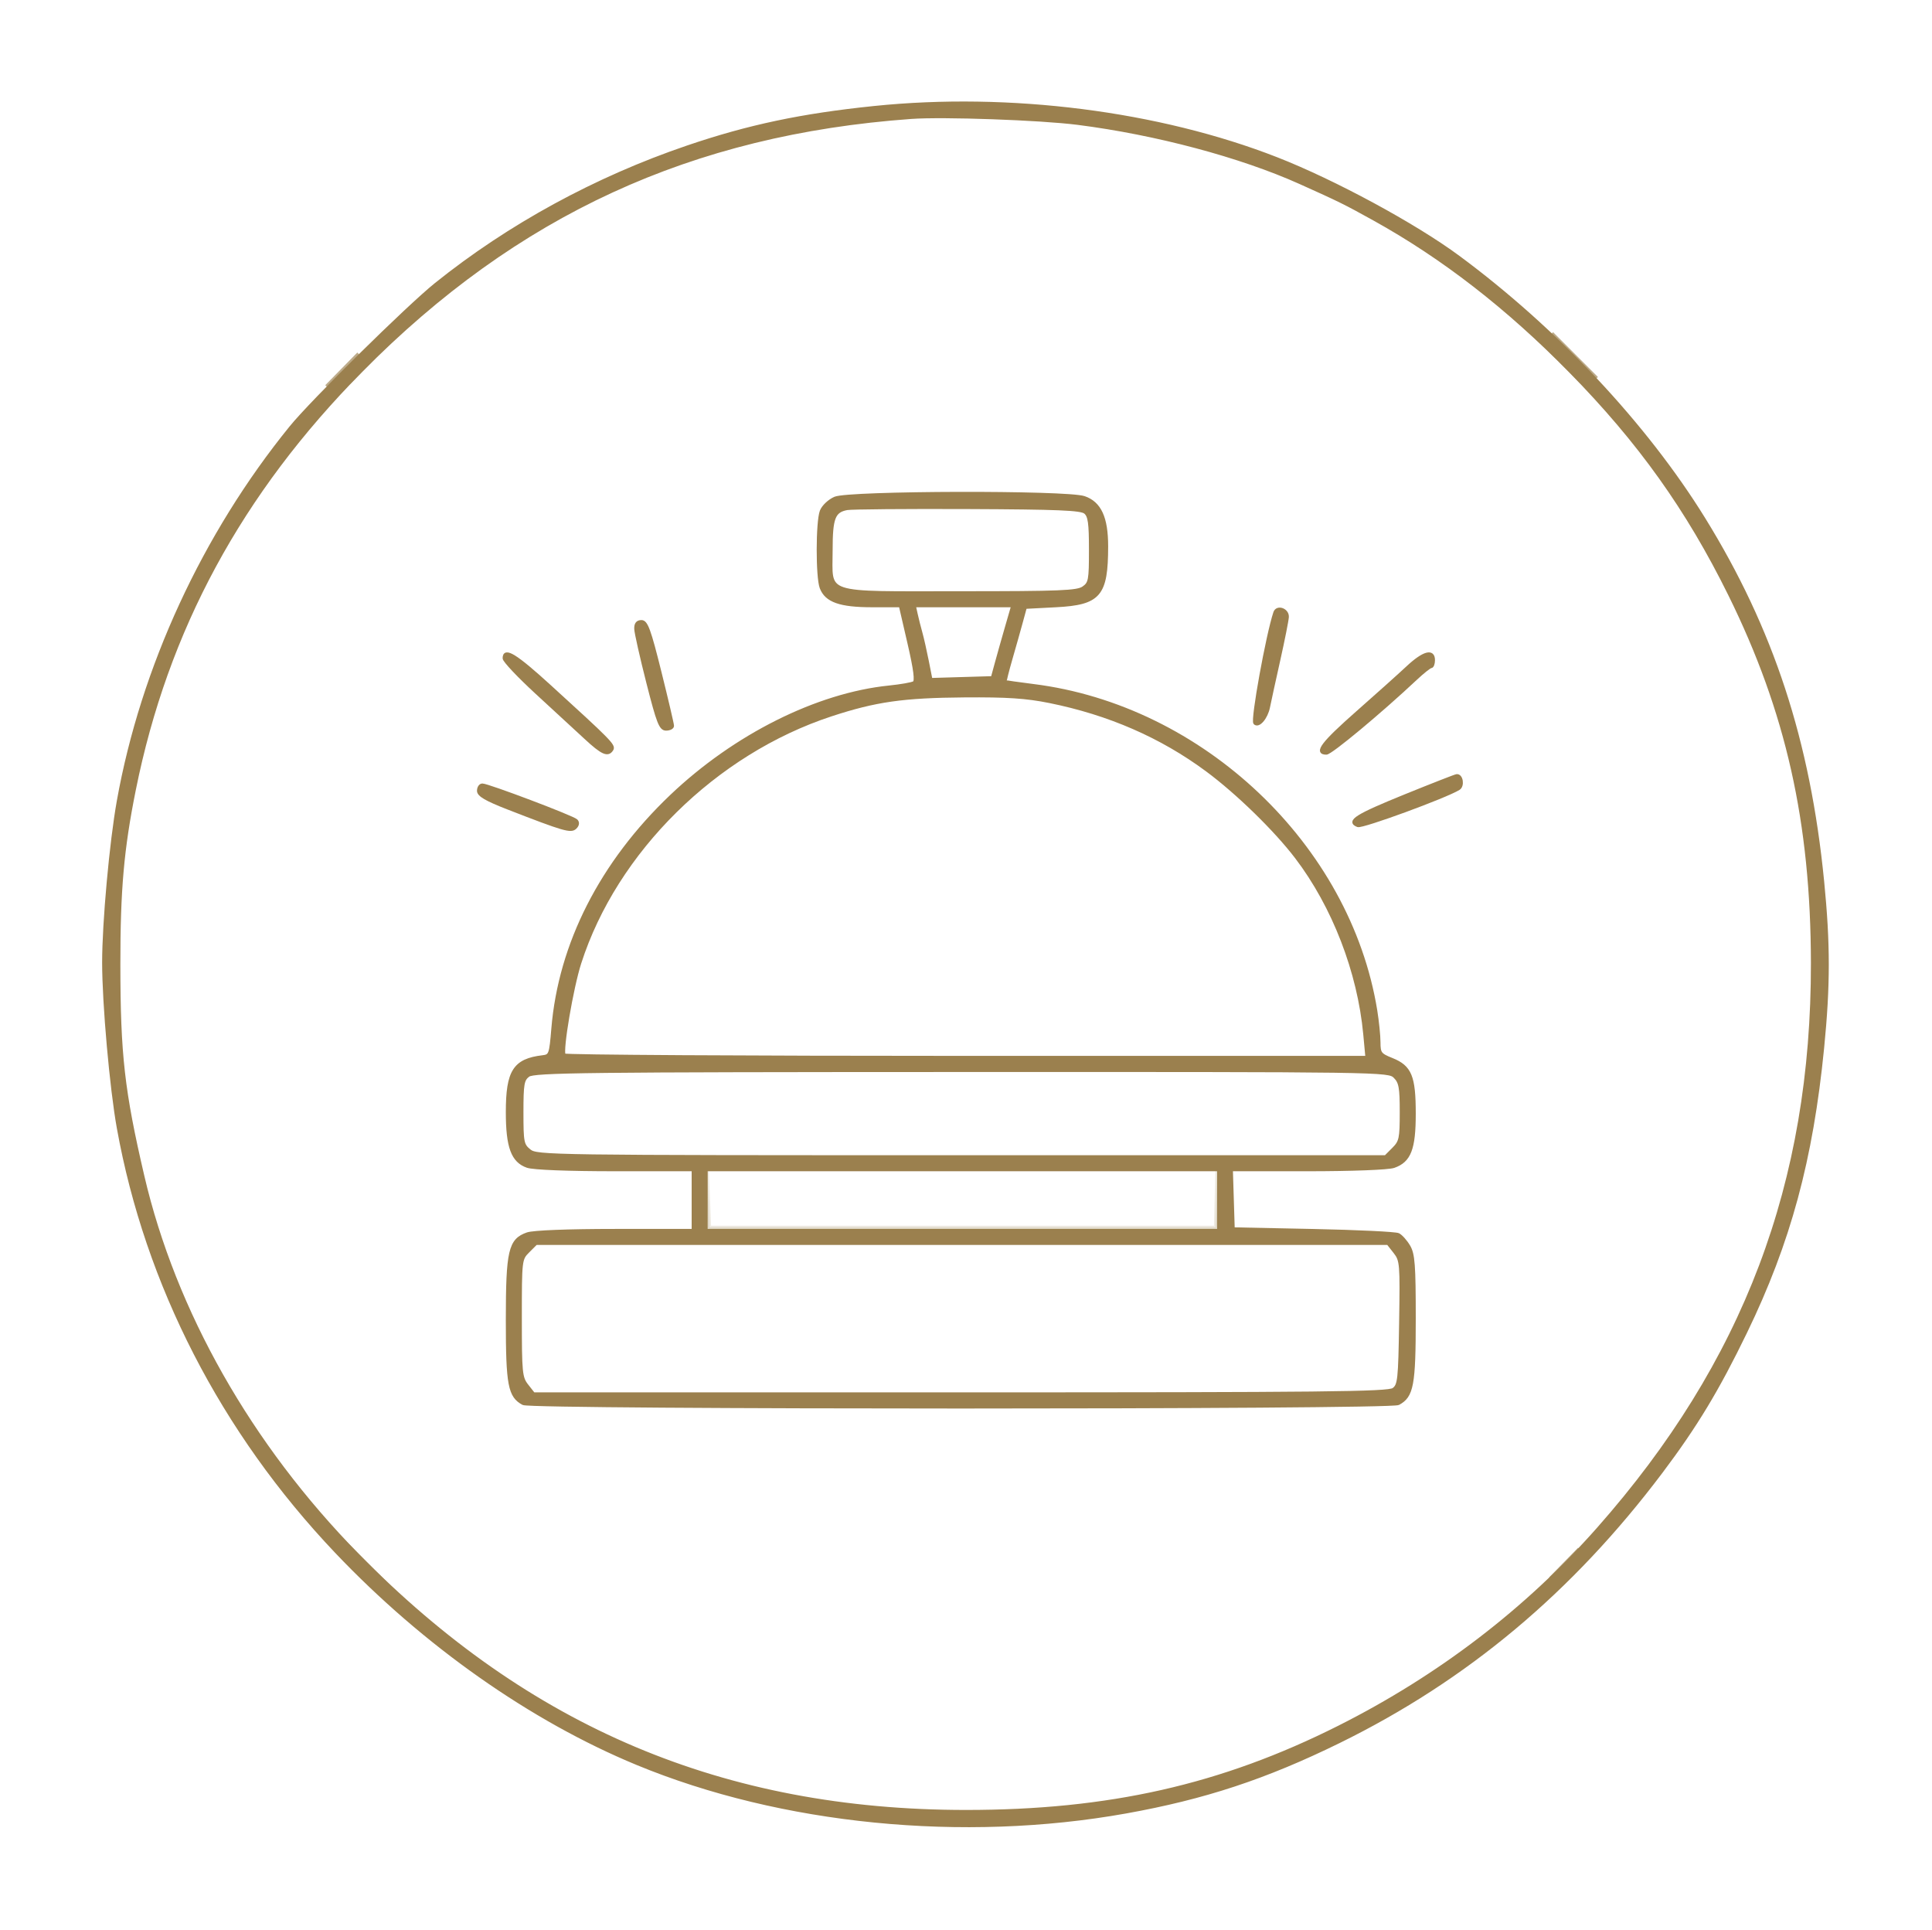
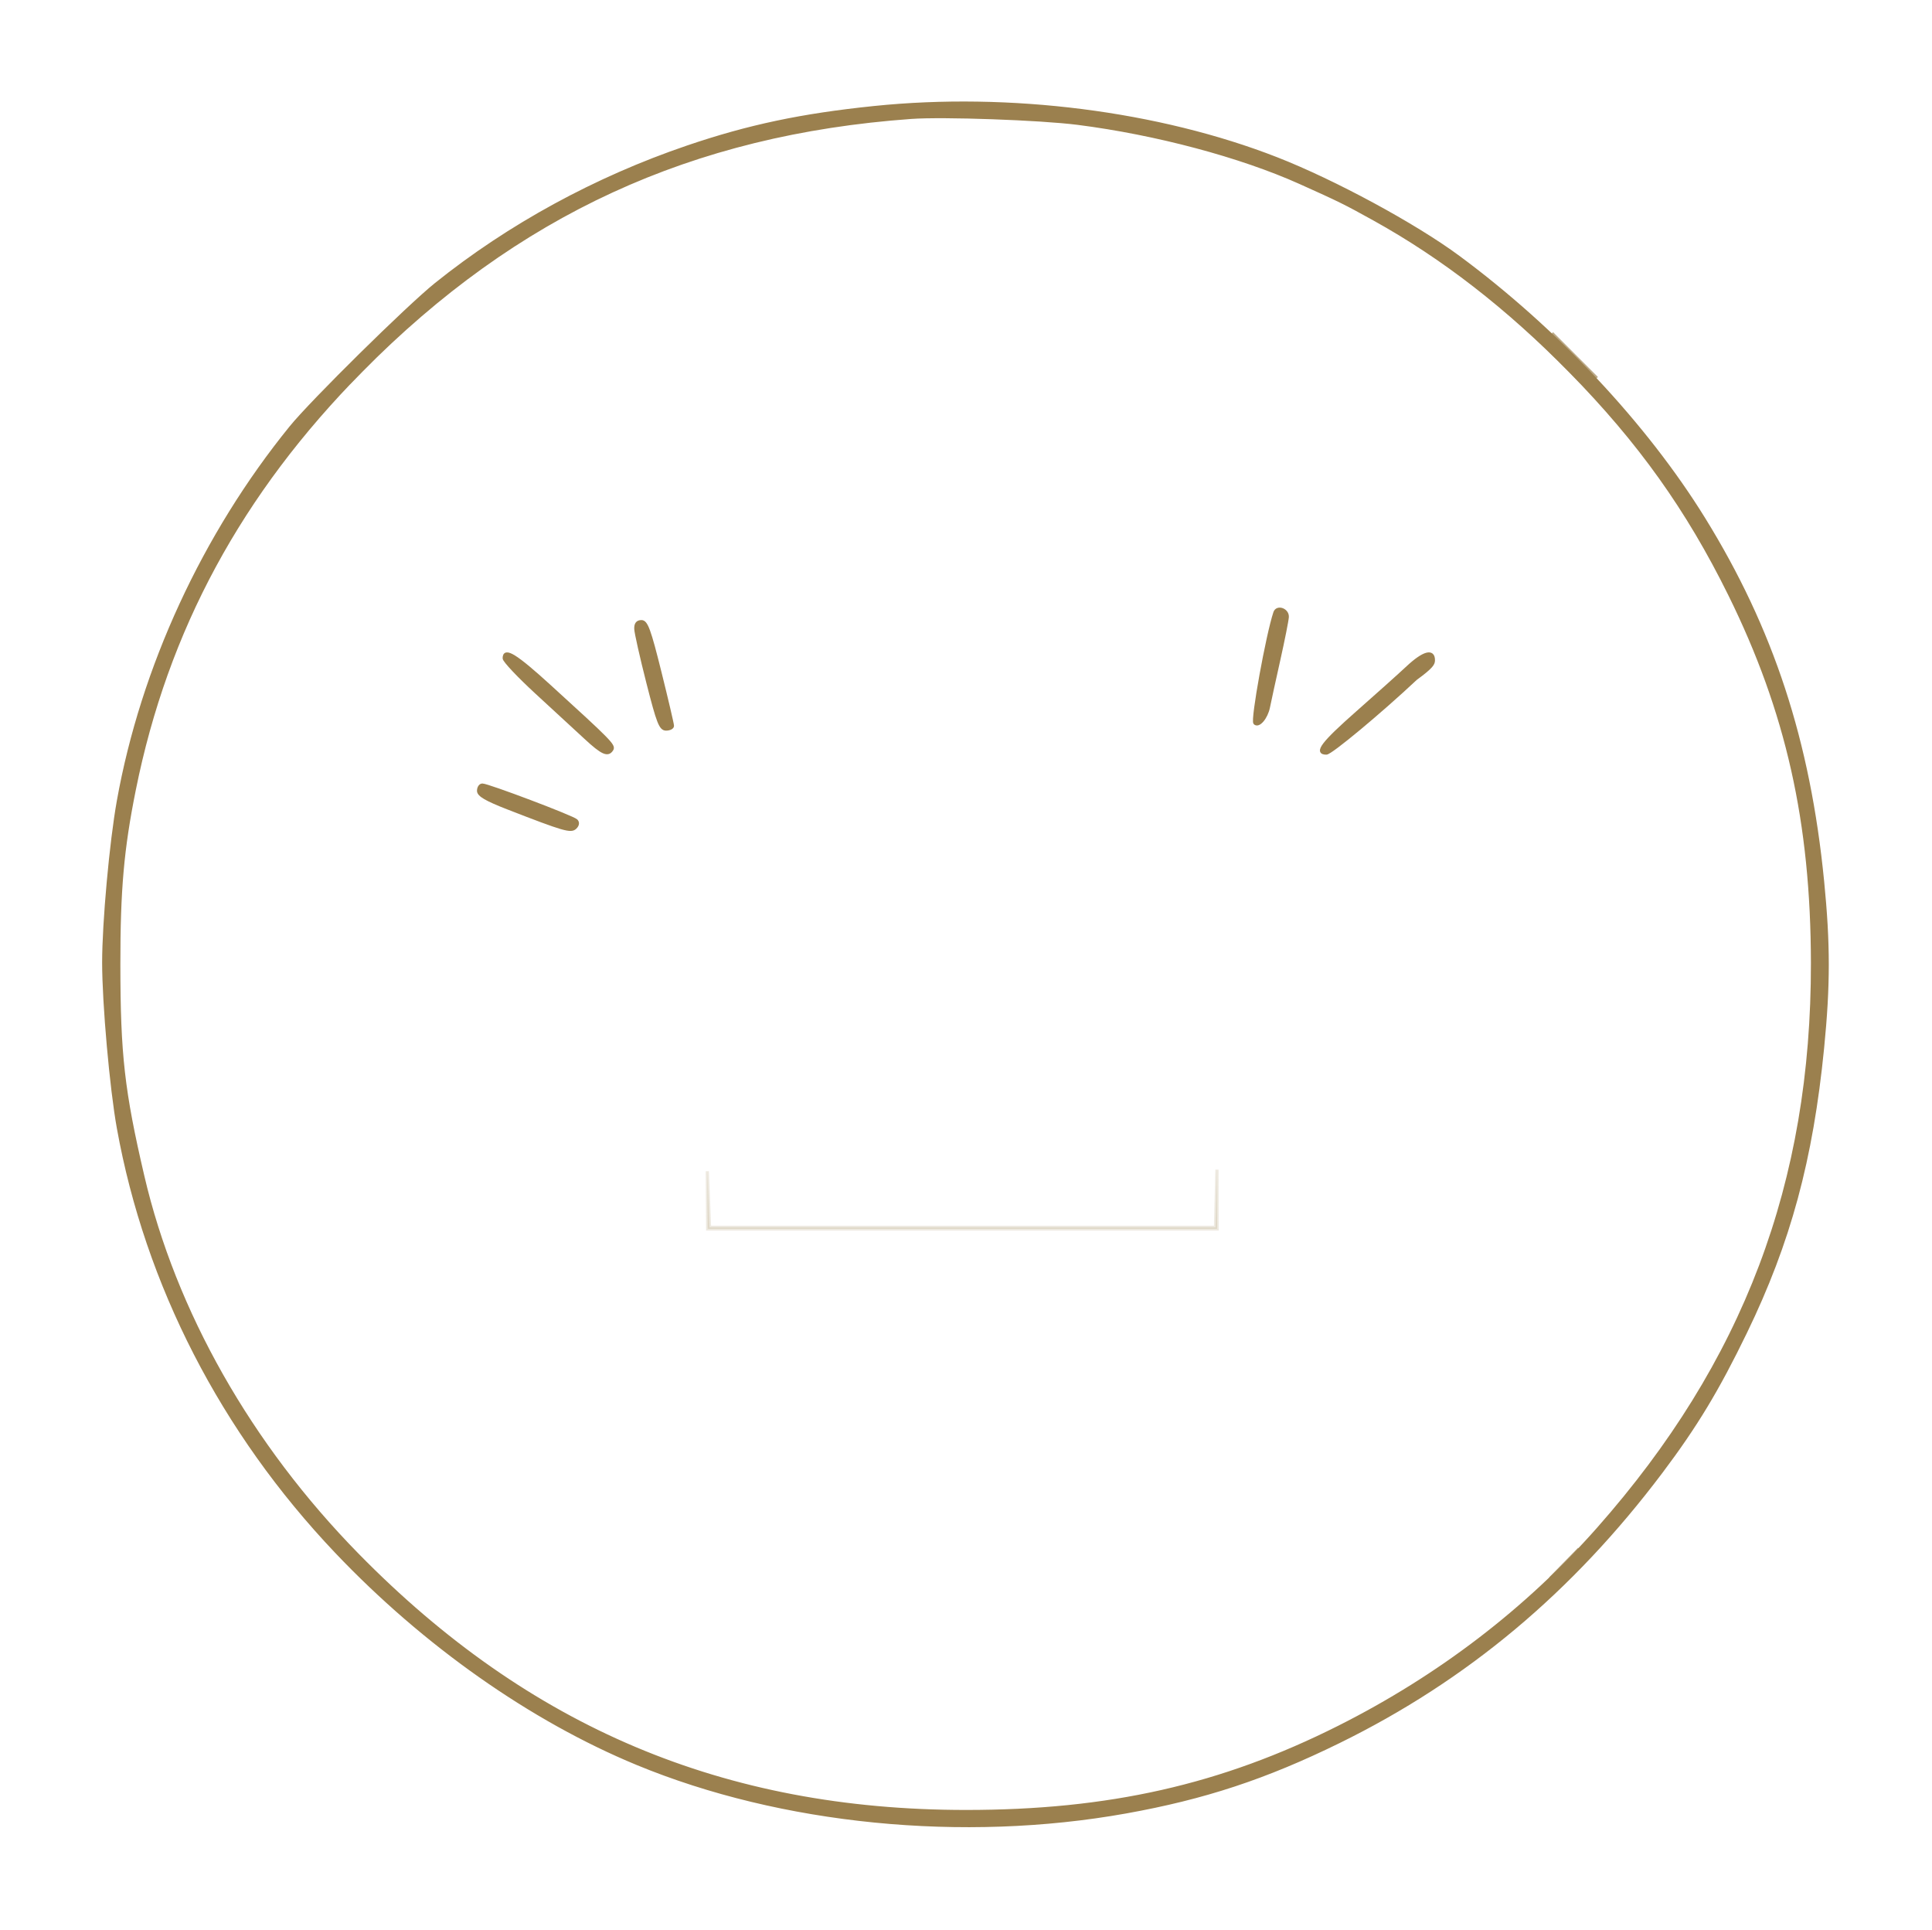
<svg xmlns="http://www.w3.org/2000/svg" width="804" height="803" viewBox="0 0 804 803" fill="none">
  <path d="M363.833 44.765C333.555 47.879 311.535 52.532 286.071 61.197C247.927 74.179 211.906 93.829 181.441 118.272C169.783 127.627 129.83 167.021 121.079 177.789C84.815 222.417 59.189 277.929 49.273 333.333C46.199 350.503 43.166 383.909 43.17 400.52C43.175 417.596 46.303 452.812 49.283 469.333C61.025 534.455 92.538 595.737 139.941 645.628C176.638 684.251 221.09 715.532 265.166 733.749C325.139 758.539 400.746 766.029 468.499 753.895C501.138 748.049 526.662 739.635 557.166 724.664C610.198 698.636 653.949 662.02 691.302 612.405C705.702 593.276 714.793 578.227 726.379 554.328C744.541 516.869 753.841 482.553 758.446 436C761.027 409.909 761.027 392.757 758.446 366.667C752.673 308.305 737.421 261.801 708.958 215.777C684.861 176.812 647.539 137.019 606.933 106.992C588.754 93.551 555.241 75.42 531.247 66.044C482.159 46.864 420.119 38.979 363.833 44.765ZM448.499 51.288C481.077 55.436 516.283 64.817 541.095 75.964C557.603 83.379 559.663 84.396 571.833 91.143C600.547 107.06 627.375 127.871 653.553 154.531C682.225 183.732 702.31 211.859 719.822 247.333C743.842 295.993 754.189 342.037 754.277 400.667C754.415 492.269 726.102 567.057 665.166 636.045C635.361 669.789 598.887 697.692 557.166 718.664C508.403 743.176 461.451 753.783 401.833 753.753C301.162 753.704 219.797 719.359 148.745 646.921C104.054 601.361 72.558 545.809 59.398 489.333C51.166 454.009 49.446 438.837 49.425 401.333C49.406 370.189 50.901 353.276 55.846 328.655C69.239 261.968 100.102 204.988 150.351 154.172C214.891 88.904 287.615 55.421 379.166 48.824C392.477 47.864 432.898 49.301 448.499 51.288Z" fill="#9B804E" stroke="#9B804E" stroke-width="1.333" />
-   <path d="M347.489 207.325C345.074 208.375 342.558 210.759 341.822 212.693C340.131 217.14 340.098 240.104 341.775 244.516C343.847 249.967 349.579 252 362.869 252H374.702L378.299 267.568C380.869 278.696 381.467 283.401 380.394 284.065C379.569 284.576 374.905 285.399 370.029 285.896C340.107 288.943 305.79 306.115 279.358 331.268C250.246 358.971 233.018 392.807 230.105 428C229.21 438.803 229.01 439.352 225.833 439.729C214.103 441.12 211.166 445.728 211.166 462.732C211.166 477.247 213.326 483.097 219.473 485.24C221.945 486.103 236.417 486.667 256.031 486.667H288.499V499.333V512H256.031C236.417 512 221.945 512.564 219.473 513.427C212.203 515.96 211.166 520.439 211.166 549.268C211.166 576.271 212.046 580.903 217.759 583.96C221.327 585.871 578.338 585.871 581.906 583.96C587.646 580.889 588.499 576.313 588.499 548.605C588.499 526.364 588.158 521.833 586.237 518.581C584.993 516.475 583.042 514.291 581.903 513.728C580.765 513.167 564.833 512.397 546.499 512.02L513.166 511.333L512.782 499L512.399 486.667H544.25C562.635 486.667 577.765 486.087 580.035 485.295C586.57 483.017 588.499 478.027 588.499 463.395C588.499 447.895 586.854 443.899 579.217 440.843C574.267 438.863 573.831 438.284 573.822 433.677C573.817 430.921 573.211 424.965 572.478 420.443C561.354 351.909 500.281 294.004 429.893 285.257C423.666 284.484 418.447 283.727 418.295 283.573C418.142 283.42 419.227 279.104 420.707 273.981C422.187 268.859 424.133 261.967 425.031 258.667L426.663 252.667L439.449 252C457.521 251.057 460.478 247.591 460.49 227.333C460.497 215.417 457.679 209.296 451.166 207.075C443.885 204.592 353.275 204.811 347.489 207.325ZM436.703 291.844C461.462 296.831 483.282 306.332 502.274 320.397C514.902 329.749 530.77 345.208 539.502 356.667C555.001 377.003 565.569 404.341 567.986 430.359L568.882 440H402.103C310.374 440 235.054 439.551 234.725 439C233.509 436.972 237.919 411.003 241.231 400.684C256.167 354.156 297.587 313.268 345.833 297.424C364.374 291.336 375.81 289.707 401.37 289.509C419.018 289.373 427.087 289.907 436.703 291.844ZM580.479 520.944C583.191 524.391 583.301 525.723 582.909 550.387C582.533 574.156 582.293 576.371 579.911 578.109C577.709 579.719 550.889 580 399.674 580H222.026L219.263 576.487C216.694 573.221 216.499 571.241 216.499 548.427C216.499 524.141 216.534 523.844 219.773 520.607L223.045 517.333H400.342H577.639L580.479 520.944ZM580.499 448C582.773 450.273 583.166 452.444 583.166 462.727C583.166 473.755 582.886 475.068 579.893 478.06L576.621 481.333H400.041C228.169 481.333 223.378 481.265 220.314 478.784C217.383 476.412 217.166 475.309 217.166 462.841C217.166 451.009 217.477 449.213 219.833 447.433C222.181 445.659 243.762 445.413 400.166 445.376C576.083 445.333 577.859 445.36 580.499 448ZM507.166 499.333V512H400.499H293.833V499.333V486.667H400.499H507.166V499.333ZM451.63 213.163C453.418 214.648 453.833 217.587 453.833 228.755C453.833 241.463 453.606 242.675 450.869 244.591C448.319 246.377 441.157 246.667 399.535 246.667C341.457 246.667 345.833 248.113 345.833 228.921C345.833 215.5 346.947 212.6 352.499 211.571C354.333 211.231 376.891 211.039 402.63 211.143C440.121 211.296 449.865 211.697 451.63 213.163ZM418.871 261C417.439 265.951 415.531 272.7 414.633 276L412.998 282L400.186 282.38L387.374 282.761L385.85 275.047C385.01 270.804 383.818 265.533 383.198 263.333C382.579 261.133 381.707 257.684 381.261 255.667L380.449 252H400.962H421.474L418.871 261Z" fill="#9B804E" stroke="#9B804E" stroke-width="1.333" />
  <path d="M294.426 499.333L294.501 511.333H400.501H506.501L506.469 499L506.437 486.667L506.136 498.667L505.834 510.667H400.552H295.268L294.809 499L294.352 487.333L294.426 499.333Z" fill="#9B804E" fill-opacity="0.165" stroke="#9B804E" stroke-opacity="0.165" stroke-width="1.333" />
-   <path d="M585.802 277.697C582.485 280.797 573.034 289.267 564.802 296.52C550.501 309.117 547.282 313.333 551.963 313.333C553.847 313.333 574.323 296.289 589.166 282.365C592.099 279.613 594.95 277.356 595.499 277.348C596.05 277.34 596.499 276.133 596.499 274.667C596.499 270.379 592.387 271.543 585.802 277.697Z" fill="#9B804E" stroke="#9B804E" stroke-width="1.333" />
+   <path d="M585.802 277.697C582.485 280.797 573.034 289.267 564.802 296.52C550.501 309.117 547.282 313.333 551.963 313.333C553.847 313.333 574.323 296.289 589.166 282.365C596.05 277.34 596.499 276.133 596.499 274.667C596.499 270.379 592.387 271.543 585.802 277.697Z" fill="#9B804E" stroke="#9B804E" stroke-width="1.333" />
  <path d="M209.834 273.889C209.834 274.928 215.925 281.379 223.367 288.223C230.811 295.067 239.961 303.5 243.701 306.961C250.69 313.432 252.985 314.453 254.613 311.817C255.598 310.225 253.713 308.312 228.846 285.656C214.549 272.629 209.834 269.712 209.834 273.889Z" fill="#9B804E" stroke="#9B804E" stroke-width="1.333" />
  <path d="M530.566 254.901C527.483 264.068 521.031 299.641 522.234 300.844C523.77 302.38 526.97 298.612 527.842 294.241C528.307 291.908 530.231 283.1 532.118 274.666C534.003 266.233 535.611 258.152 535.69 256.708C535.854 253.712 531.483 252.17 530.566 254.901Z" fill="#9B804E" stroke="#9B804E" stroke-width="1.333" />
-   <path d="M584.568 331.231C564.559 339.352 560.671 341.793 565.063 343.477C566.877 344.175 601.675 331.416 607.028 328.092C608.876 326.944 608.204 322.573 606.208 322.768C605.636 322.824 595.897 326.632 584.568 331.231Z" fill="#9B804E" stroke="#9B804E" stroke-width="1.333" />
  <path d="M264.604 261.667C264.663 263.317 266.924 273.367 269.63 284C273.887 300.727 274.906 303.333 277.191 303.333C278.644 303.333 279.83 302.733 279.826 302C279.822 301.267 277.468 291.217 274.595 279.667C270.231 262.123 268.971 258.667 266.935 258.667C265.266 258.667 264.532 259.612 264.604 261.667Z" fill="#9B804E" stroke="#9B804E" stroke-width="1.333" />
  <path d="M199.166 329.044C199.166 330.808 202.347 332.659 211.499 336.216C234.815 345.28 237.61 346.089 239.398 344.301C240.427 343.272 240.563 342.209 239.766 341.432C238.291 339.993 203.061 326.667 200.734 326.667C199.871 326.667 199.166 327.736 199.166 329.044Z" fill="#9B804E" stroke="#9B804E" stroke-width="1.333" />
  <path d="M664.501 157.333L655.167 148L645.834 138.667" stroke="#9B804E" stroke-opacity="0.667" stroke-width="1.333" />
-   <path d="M160.499 658.667L151.833 650L143.166 641.333" stroke="#9B804E" stroke-opacity="0.667" stroke-width="1.333" />
  <path d="M145.166 159.401L152.499 151.948L159.833 144.493" stroke="#9B804E" stroke-opacity="0.667" stroke-width="1.333" />
-   <path d="M135.834 160.739L142.501 153.943L149.167 147.148" stroke="#9B804E" stroke-opacity="0.667" stroke-width="1.333" />
  <path d="M657.833 158.667L650.499 151.333L643.166 144" stroke="#9B804E" stroke-opacity="0.667" stroke-width="1.333" />
  <path d="M645.166 656.741L651.166 650.604L657.166 644.467" stroke="#9B804E" stroke-opacity="0.667" stroke-width="1.333" />
</svg>